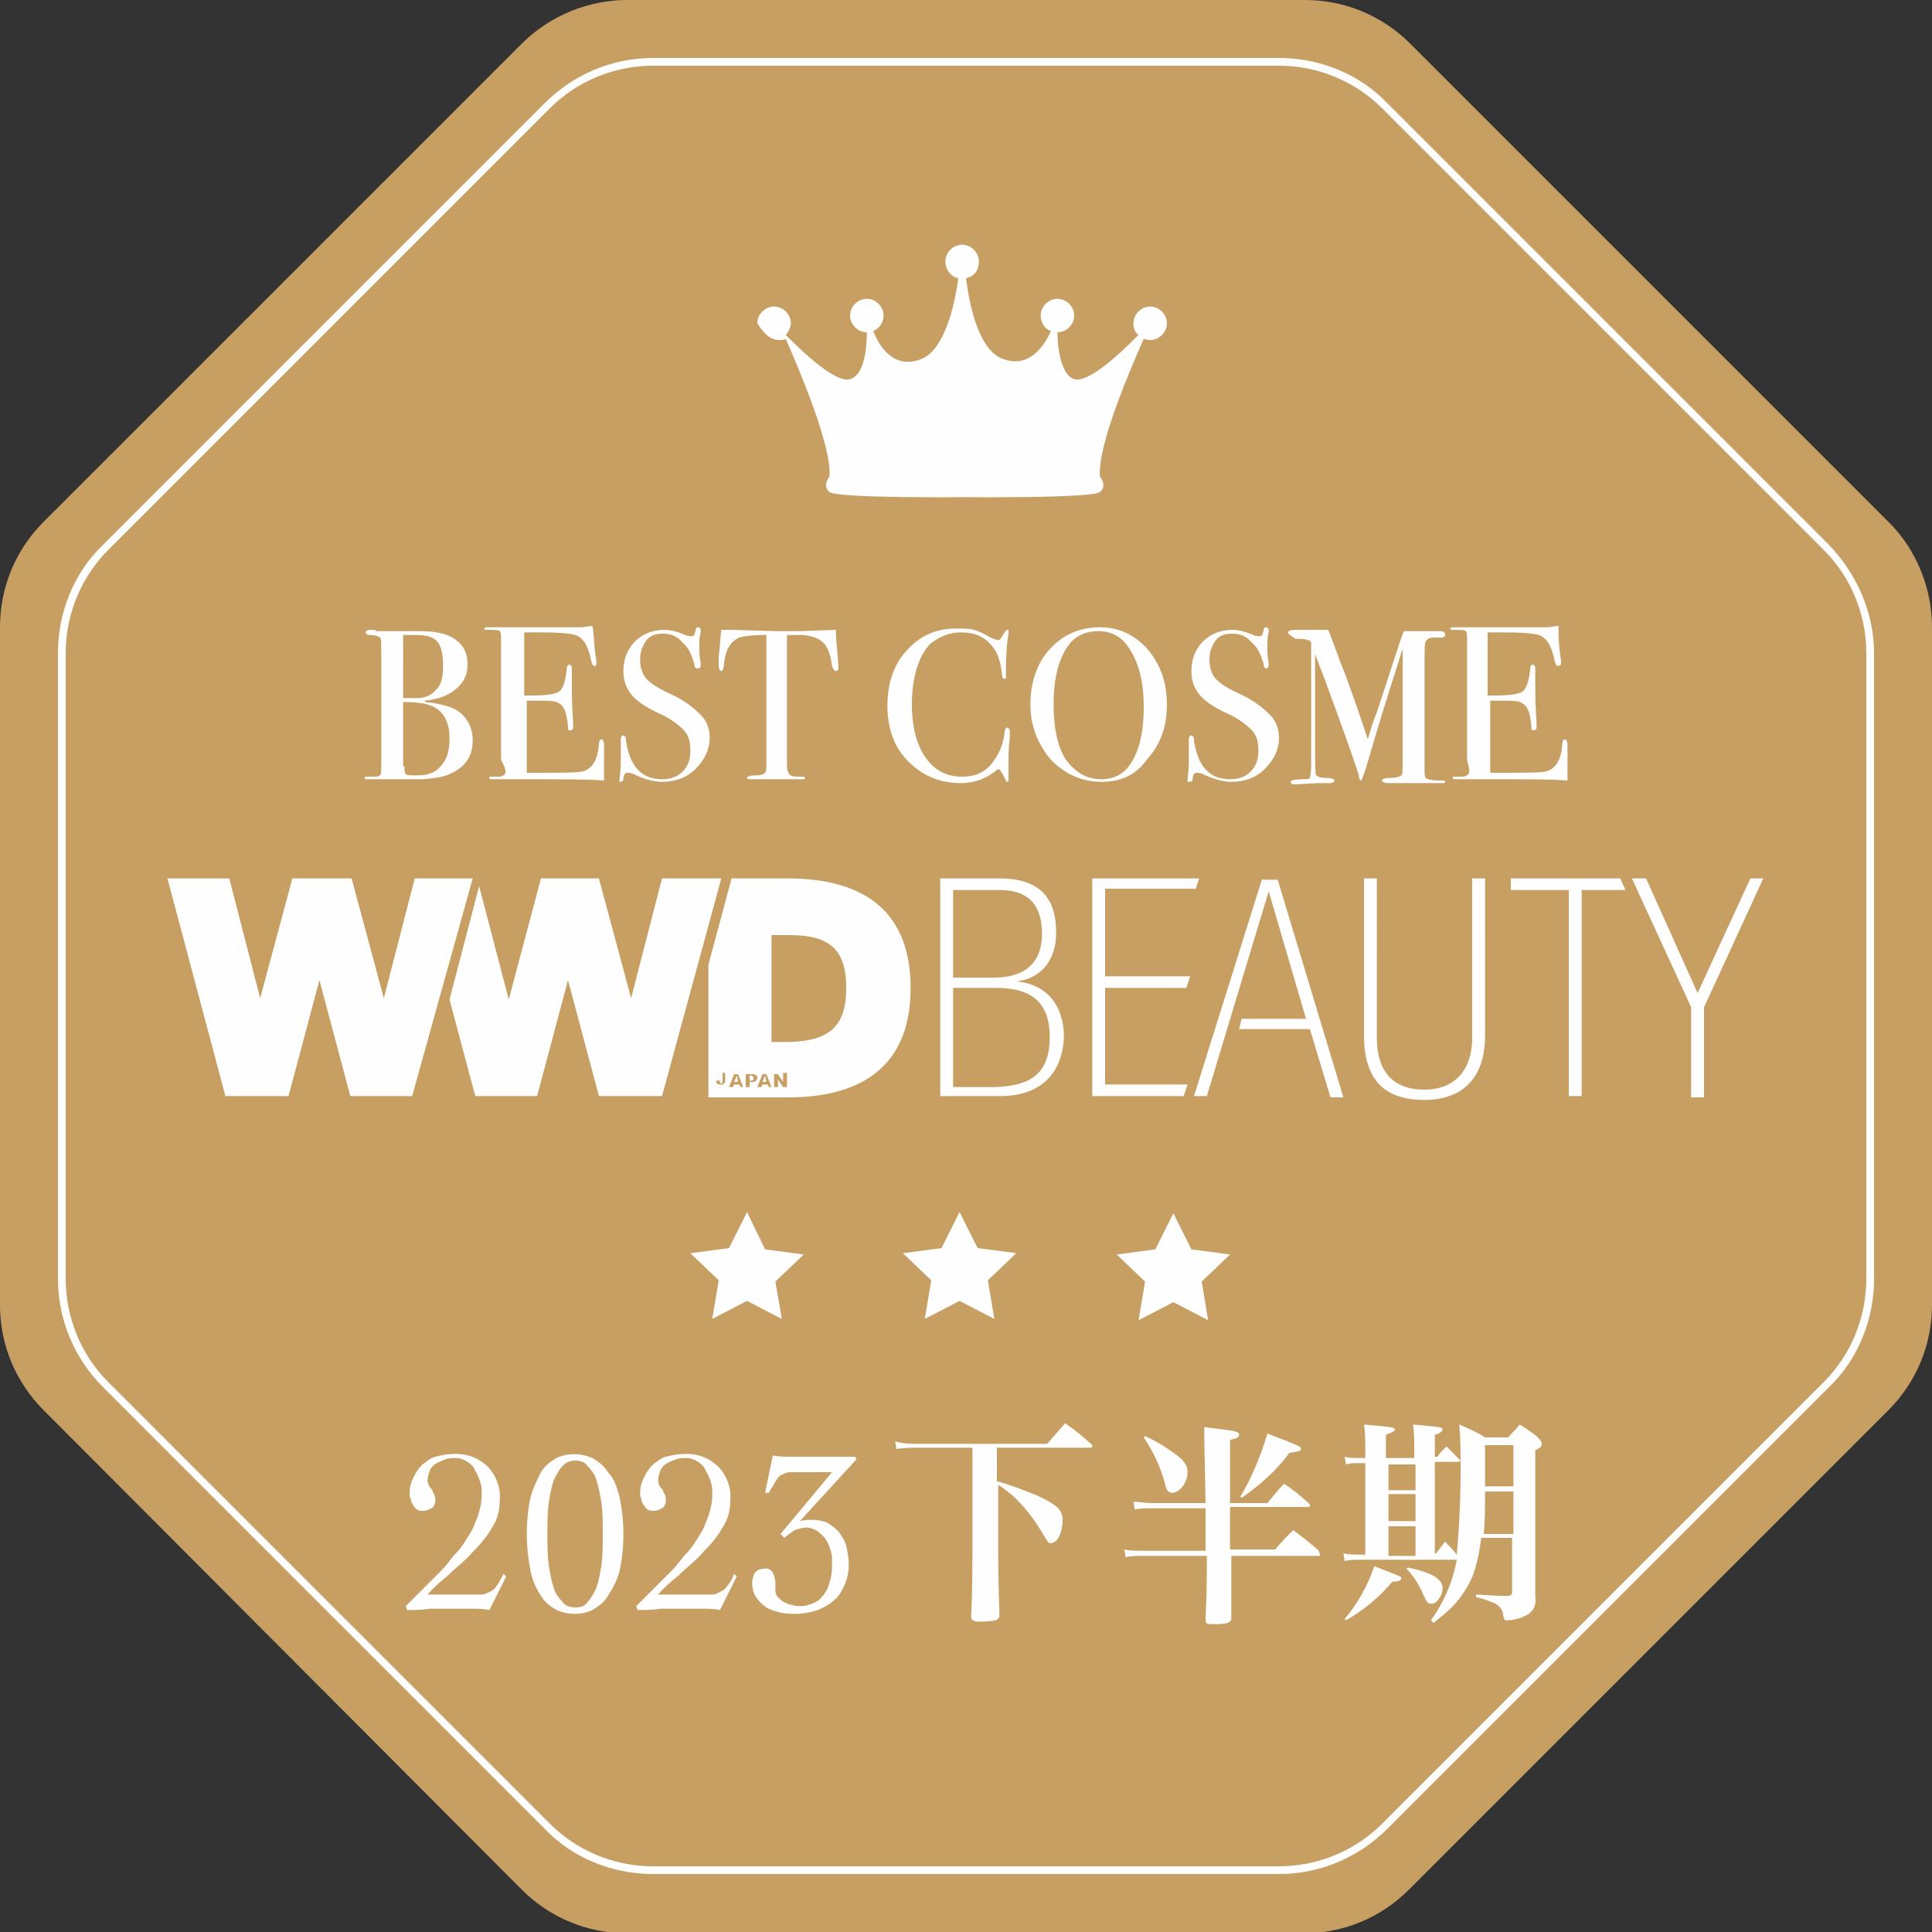
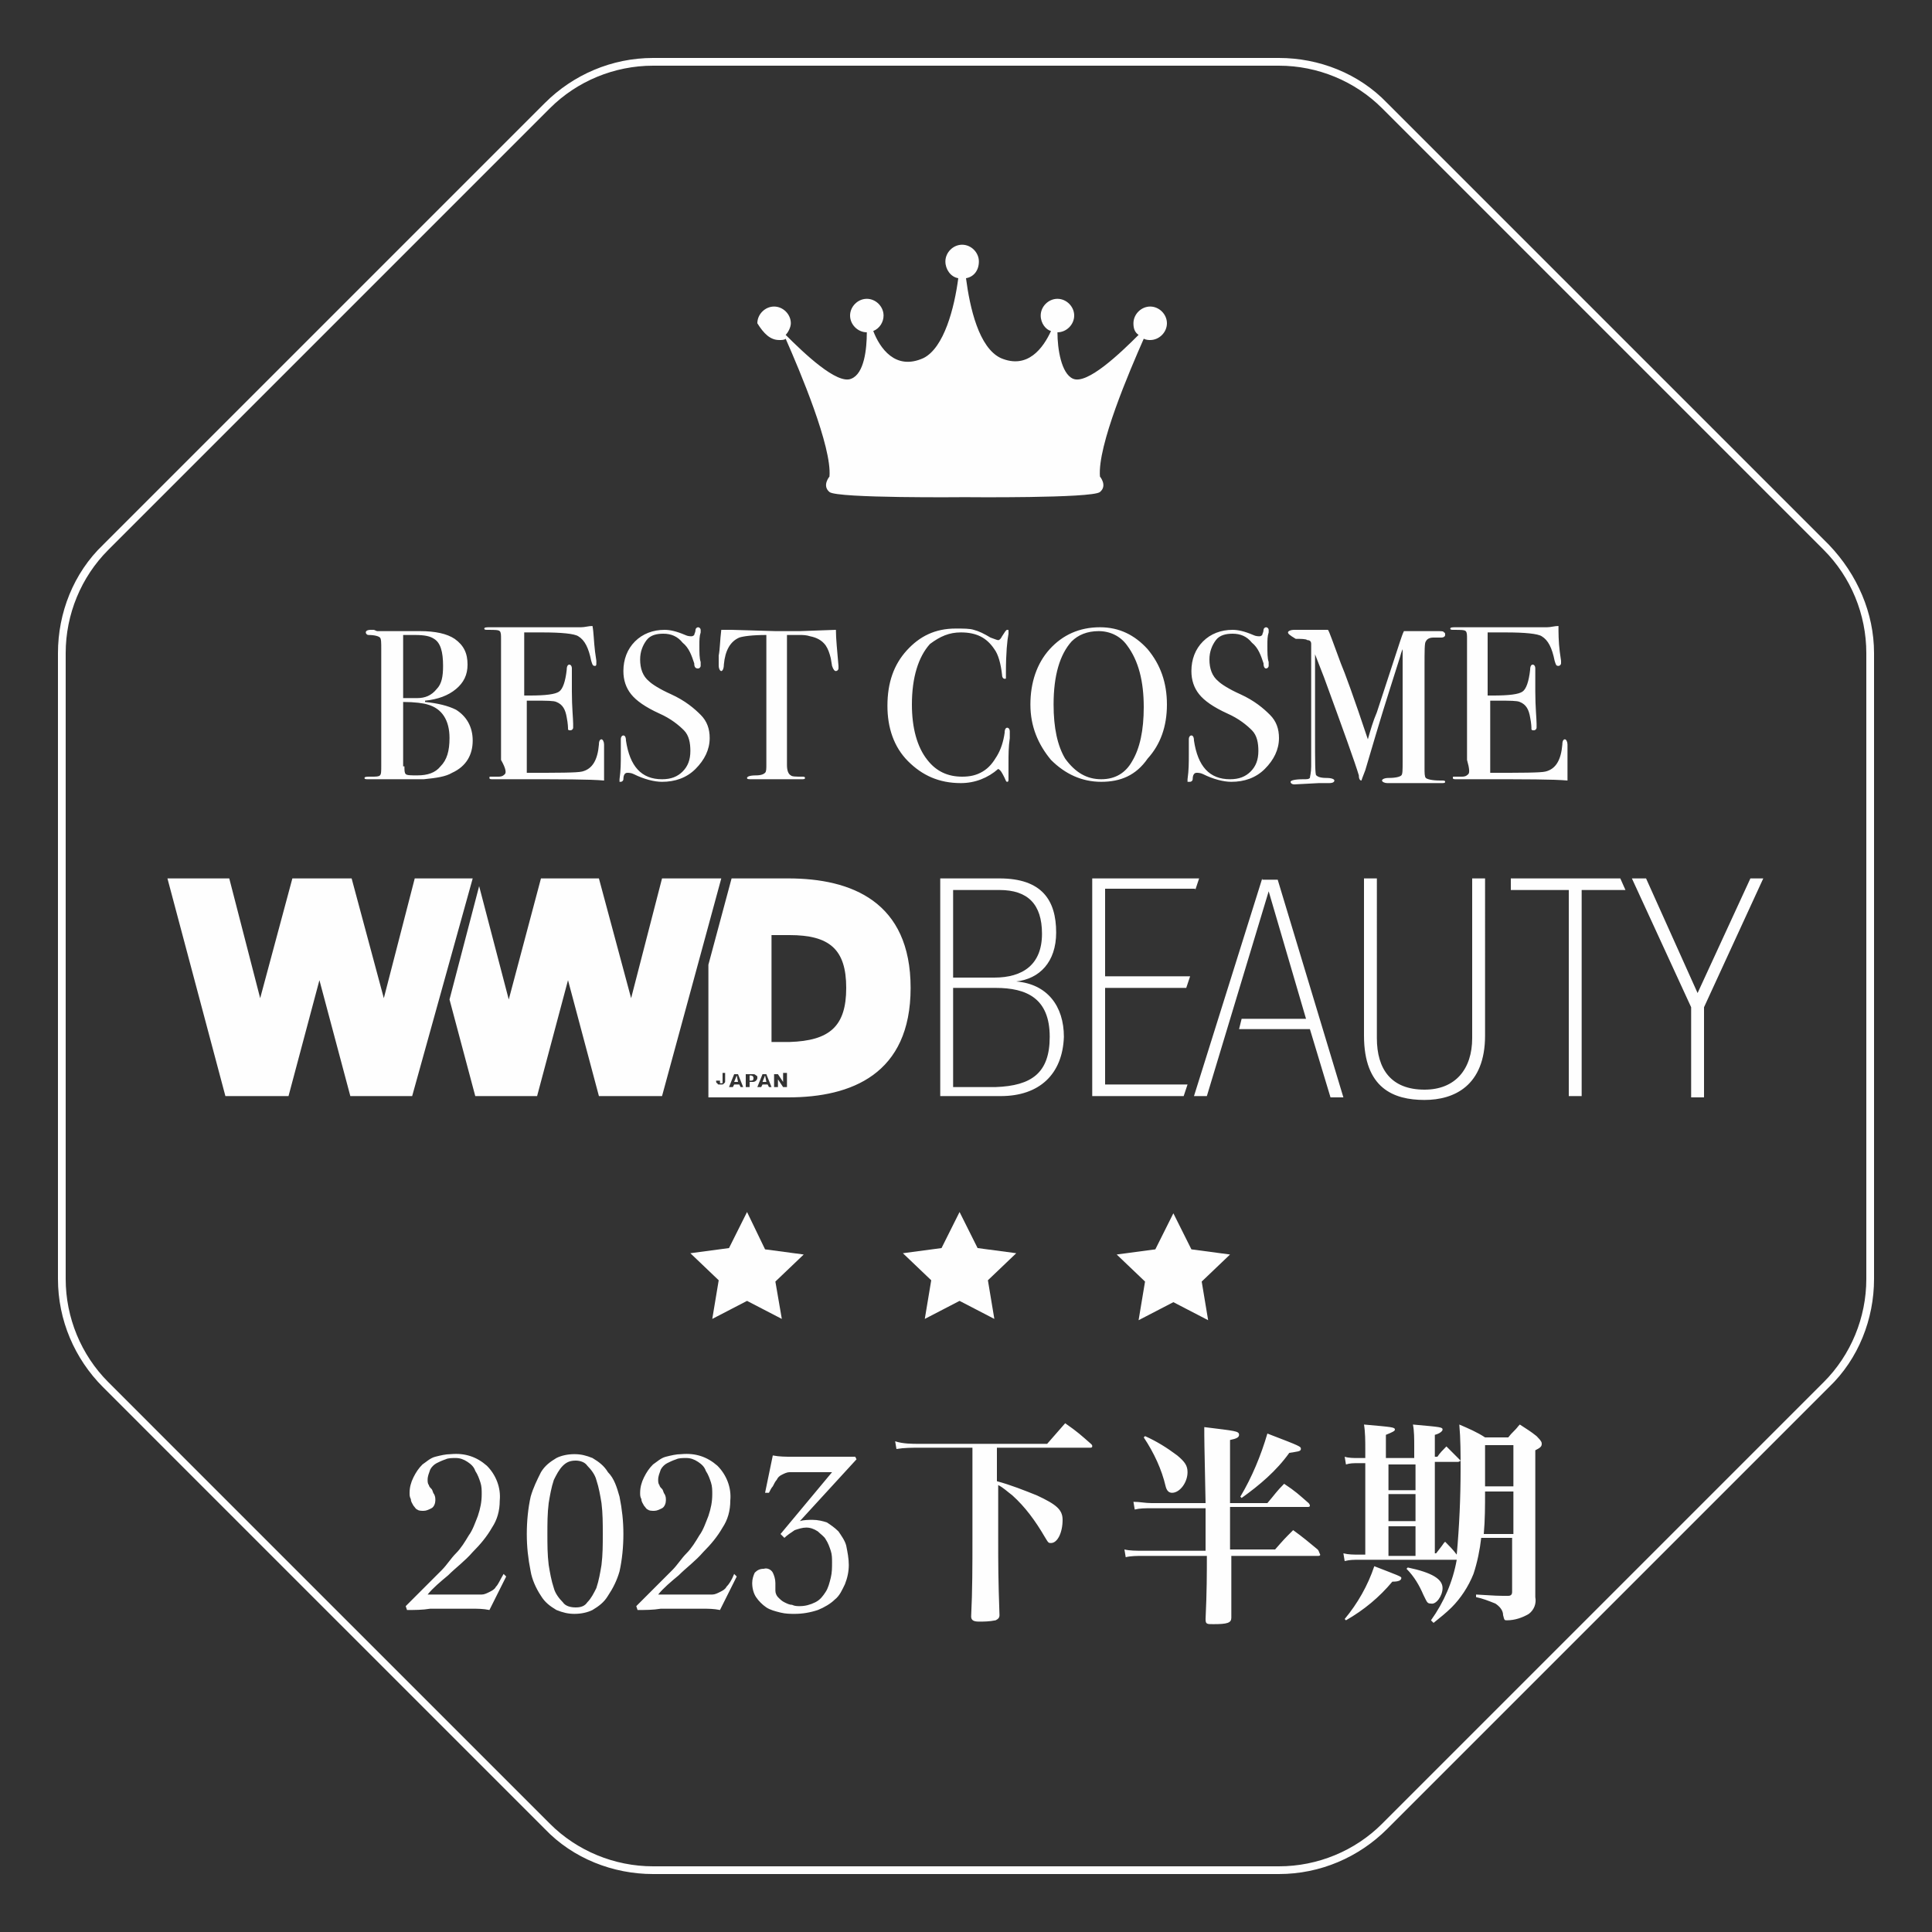
<svg xmlns="http://www.w3.org/2000/svg" version="1.1" x="0px" y="0px" viewBox="0 0 150 150" style="enable-background:new 0 0 150 150;" xml:space="preserve">
  <rect x="0" y="0" width="150" height="150" fill="#333333" stroke="none" />
  <style type="text/css">
	.st0{fill:#C89F62;}
	.st1{fill:#FEFEFE;}
</style>
-   <path class="st0" d="M150,48.7v52.6c0,3.1-1.2,6-3.4,8.2l-37.2,37.2c-2.2,2.2-5.1,3.4-8.2,3.4H48.7c-3.1,0-6-1.2-8.2-3.4L3.4,109.5  c-2.2-2.2-3.4-5.1-3.4-8.2V48.7c0-3.1,1.2-6,3.4-8.2L40.5,3.4C42.7,1.2,45.7,0,48.7,0h52.6c3.1,0,6,1.2,8.2,3.4l37.2,37.2  C148.8,42.7,150,45.7,150,48.7z" />
  <path class="st1" d="M100,49.1c0-0.1,0.2-0.2,0.5-0.2h1.2c0.7,0,1.1,0,1.4,0c0.1,0.1,0.4,1,1,2.6c0.3,0.7,1,2.6,2.1,5.9  c0.2-0.7,0.4-1.4,0.7-2.1l1.8-5.5c0.1-0.3,0.2-0.6,0.3-0.8l2.5,0c0.4,0,0.6,0,0.6,0.1c0.1,0,0.1,0.1,0.1,0.2c0,0.1-0.1,0.2-0.3,0.2  c-0.3,0-0.5,0-0.6,0c-0.3,0-0.5,0.1-0.6,0.3c-0.1,0.1-0.1,0.7-0.1,2v7.8c0,0.4,0,0.7,0.1,0.8c0.1,0.1,0.5,0.2,1.1,0.2h0.1  c0.2,0,0.3,0,0.3,0.1c0,0.1-0.1,0.1-0.3,0.1h-4.2c-0.2,0-0.4-0.1-0.4-0.2c0-0.1,0.2-0.2,0.5-0.2c0.6,0,0.9-0.1,1-0.2  c0.1-0.1,0.1-0.4,0.1-1.1v-8.7c0,0-0.1,0.2-0.2,0.6c-0.4,1.3-1.1,3.4-1.9,6.1l-0.8,2.7c-0.2,0.5-0.3,0.8-0.3,0.8  c-0.1,0-0.2-0.1-0.2-0.4c-0.3-1-1.2-3.5-2.7-7.6l-0.7-1.8v6.3c0,2,0,3.1,0.1,3.1c0.1,0.1,0.3,0.2,0.8,0.2c0.4,0,0.6,0.1,0.6,0.2  c0,0.1-0.1,0.2-0.4,0.2c-0.1,0-0.3,0-0.4,0c-0.2,0-0.3,0-0.4,0l-1.9,0.1c-0.2,0-0.3-0.1-0.3-0.2c0-0.1,0.3-0.2,1-0.2  c0.3,0,0.4,0,0.5-0.1c0-0.1,0.1-0.4,0.1-0.9v-8c0-0.9,0-1.4,0-1.5c0-0.2-0.1-0.3-0.3-0.3c-0.1-0.1-0.5-0.1-0.9-0.1  C100.1,49.3,100,49.2,100,49.1z M74.6,49.1c1.2,0,2,0.4,2.6,1.3c0.3,0.4,0.5,1.1,0.6,2c0,0.2,0.1,0.3,0.2,0.3c0.1,0,0.1,0,0.1-0.1  c0,0,0-0.2,0-0.4c0-1.5,0.1-2.5,0.2-3c0-0.1,0-0.2,0-0.2c0-0.1,0-0.1-0.1-0.1c-0.1,0-0.2,0.2-0.4,0.5c-0.1,0.2-0.2,0.3-0.3,0.3  c-0.1,0-0.3-0.1-0.6-0.2c-0.5-0.3-0.9-0.5-1.3-0.6c-0.3-0.1-0.8-0.1-1.4-0.1c-1.6,0-2.8,0.6-3.8,1.7c-1,1.1-1.5,2.5-1.5,4.3  c0,1.7,0.5,3.2,1.6,4.3c1.1,1.1,2.4,1.7,4.1,1.7c1.1,0,2.1-0.4,2.9-1.1c0.2,0.1,0.3,0.3,0.5,0.7c0.1,0.2,0.1,0.3,0.2,0.3  c0.1,0,0.1-0.1,0.1-0.2v-0.2c0-0.3,0-0.5,0-0.7c0-0.2,0-0.3,0-0.4c0-0.6,0-1.2,0.1-1.9c0-0.3,0-0.5,0-0.5c0-0.2-0.1-0.3-0.2-0.3  c-0.1,0-0.2,0.1-0.2,0.4c-0.1,0.7-0.3,1.3-0.6,1.8c-0.3,0.5-0.6,0.9-1.1,1.2c-0.5,0.3-1,0.4-1.6,0.4c-1.1,0-2-0.4-2.7-1.3  c-0.8-1-1.2-2.5-1.2-4.3c0-2.1,0.5-3.7,1.4-4.7C73,49.4,73.7,49.1,74.6,49.1z M28.4,49.1c0-0.1,0.1-0.2,0.4-0.2H29  c0.1,0,0.2,0.1,0.3,0.1h3.3c1.2,0,2.1,0.2,2.7,0.6c0.7,0.5,1,1.1,1,2c0,0.8-0.3,1.4-0.9,1.9c-0.6,0.5-1.4,0.8-2.4,0.9v0.1  c1,0.1,1.8,0.3,2.4,0.6c0.8,0.5,1.3,1.3,1.3,2.4c0,1.1-0.5,2-1.6,2.5c-0.5,0.3-1.2,0.4-2.2,0.5c-0.3,0-1,0-2.3,0h-2  c-0.2,0-0.3,0-0.3-0.1c0-0.1,0.2-0.1,0.5-0.1c0.4,0,0.6,0,0.7-0.1c0.1-0.1,0.1-0.3,0.1-0.8v-9c0-0.5,0-0.8-0.1-0.9  c-0.1-0.1-0.4-0.2-0.9-0.2C28.5,49.3,28.4,49.2,28.4,49.1z M31.4,54.2h0.1l0.9,0c0.6,0,1.1-0.2,1.5-0.7c0.4-0.4,0.5-1,0.5-1.8  c0-1.1-0.2-1.8-0.7-2.1c-0.3-0.2-0.7-0.3-1.5-0.3c-0.2,0-0.5,0-0.9,0V54.2z M31.4,59.5c0,0.3,0,0.5,0.1,0.6c0.1,0.1,0.4,0.1,0.9,0.1  c0.8,0,1.4-0.2,1.8-0.7c0.5-0.5,0.7-1.2,0.7-2.2c0-1.4-0.6-2.3-1.7-2.6c-0.3-0.1-1-0.2-1.9-0.2V59.5z M114,60.1  c-0.1,0.1-0.2,0.2-0.5,0.2c-0.4,0-0.6,0-0.6,0c-0.1,0-0.1,0-0.1,0.1c0,0.1,0.1,0.1,0.3,0.1h2.1c3.2,0,5.4,0,6.5,0.1v-0.6  c0-0.5,0-0.9,0-1.4c0-0.5,0-0.8,0-0.8c0-0.2-0.1-0.4-0.2-0.4c-0.1,0-0.2,0.1-0.2,0.4c-0.1,1.2-0.5,1.9-1.3,2.1  c-0.4,0.1-1.9,0.1-4.3,0.1v-5.6h0.7c0.8,0,1.4,0,1.6,0.1c0.5,0.2,0.7,0.6,0.8,1.2c0.1,0.5,0.1,0.8,0.1,0.9c0,0.1,0.1,0.1,0.2,0.1  c0.1,0,0.2-0.1,0.2-0.2c0-0.1,0-0.2,0-0.3c0-0.4-0.1-1.3-0.1-2.5c0-0.2,0-0.5,0-0.9c0-0.4,0-0.7,0-0.9c0-0.2-0.1-0.3-0.2-0.3  c-0.1,0-0.2,0.1-0.2,0.4c-0.1,0.9-0.3,1.5-0.6,1.7c-0.3,0.2-1,0.3-2.3,0.3h-0.4v-4.9h1.4c1.5,0,2.5,0.1,2.8,0.3  c0.5,0.3,0.8,0.9,1,1.9c0.1,0.3,0.1,0.4,0.3,0.4c0.1,0,0.2-0.1,0.2-0.2c0-0.1,0-0.2,0-0.2l-0.1-0.7c-0.1-0.8-0.1-1.5-0.1-2  c-0.3,0-0.6,0.1-0.9,0.1h-7.1c-0.2,0-0.4,0-0.4,0.1c0,0.1,0.1,0.1,0.3,0.1c0.5,0,0.8,0,0.9,0.1c0.1,0.1,0.1,0.3,0.1,0.6v9.4  C114.1,59.7,114.1,60,114,60.1z M39.2,60.1c-0.1,0.1-0.2,0.2-0.5,0.2c-0.4,0-0.6,0-0.6,0c-0.1,0-0.1,0-0.1,0.1  c0,0.1,0.1,0.1,0.3,0.1h2.1c3.2,0,5.4,0,6.5,0.1v-0.6c0-0.5,0-0.9,0-1.4c0-0.5,0-0.8,0-0.8c0-0.2-0.1-0.4-0.2-0.4  c-0.1,0-0.2,0.1-0.2,0.4c-0.1,1.2-0.5,1.9-1.3,2.1c-0.4,0.1-1.9,0.1-4.3,0.1v-5.6h0.7c0.8,0,1.4,0,1.6,0.1c0.5,0.2,0.7,0.6,0.8,1.2  c0.1,0.5,0.1,0.8,0.1,0.9c0,0.1,0.1,0.1,0.2,0.1c0.1,0,0.2-0.1,0.2-0.2c0-0.1,0-0.2,0-0.3c0-0.4-0.1-1.3-0.1-2.5c0-0.2,0-0.5,0-0.9  c0-0.4,0-0.7,0-0.9c0-0.2-0.1-0.3-0.2-0.3c-0.1,0-0.2,0.1-0.2,0.4c-0.1,0.9-0.3,1.5-0.6,1.7c-0.3,0.2-1,0.3-2.3,0.3h-0.4v-4.9h1.4  c1.5,0,2.5,0.1,2.8,0.3c0.5,0.3,0.8,0.9,1,1.9c0.1,0.3,0.1,0.4,0.3,0.4c0.1,0,0.1-0.1,0.1-0.2c0-0.1,0-0.2,0-0.2l-0.1-0.7  c-0.1-0.8-0.1-1.5-0.2-2c-0.3,0-0.6,0.1-0.9,0.1h-7.1c-0.2,0-0.4,0-0.4,0.1c0,0.1,0.1,0.1,0.3,0.1c0.5,0,0.8,0,0.9,0.1  c0.1,0.1,0.1,0.3,0.1,0.6v9.4C39.3,59.7,39.3,60,39.2,60.1z M92.4,60.7c0.1,0,0.2-0.1,0.2-0.2c0-0.3,0.1-0.5,0.3-0.5  c0.1,0,0.3,0,0.5,0.1c0.8,0.4,1.6,0.6,2.2,0.6c1,0,1.9-0.3,2.6-1c0.7-0.7,1.1-1.5,1.1-2.4c0-0.7-0.2-1.3-0.7-1.8  c-0.5-0.5-1.2-1.1-2.3-1.6c-0.9-0.4-1.5-0.8-1.7-1c-0.5-0.4-0.7-1-0.7-1.7c0-0.6,0.2-1.1,0.5-1.5c0.3-0.4,0.8-0.5,1.3-0.5  c0.6,0,1.1,0.2,1.5,0.7c0.5,0.4,0.7,1,0.9,1.6c0,0.3,0.1,0.4,0.2,0.4c0.1,0,0.2-0.1,0.2-0.2l0-0.3c-0.1-0.3-0.1-0.7-0.1-1.3  c0-0.4,0-0.7,0.1-1c0,0,0-0.1,0-0.2c0-0.1-0.1-0.2-0.2-0.2c-0.1,0-0.2,0.1-0.2,0.2c0,0.2-0.1,0.3-0.1,0.4c0,0-0.1,0.1-0.2,0.1  c-0.1,0-0.3,0-0.5-0.1c-0.7-0.3-1.2-0.4-1.6-0.4c-0.9,0-1.7,0.3-2.3,0.9c-0.6,0.6-0.9,1.4-0.9,2.3c0,0.7,0.2,1.3,0.6,1.8  c0.4,0.5,1.1,1,2.2,1.5c0.9,0.4,1.5,0.9,1.9,1.3c0.4,0.4,0.5,1,0.5,1.6c0,0.7-0.2,1.2-0.6,1.6c-0.4,0.4-0.9,0.6-1.6,0.6  c-1.6,0-2.5-1-2.8-3c0-0.3-0.1-0.4-0.2-0.4c-0.1,0-0.2,0.1-0.2,0.3c0,0.1,0,0.2,0,0.3c0,0.5,0,0.8,0,0.9c0,0.6,0,1.2-0.1,1.9  c0,0,0,0.1,0,0.2C92.2,60.7,92.3,60.7,92.4,60.7z M36.9,85.1h4.8l2.4-9l2.4,9h4.9L56,68.2h-4.6l-2.4,9.3l-2.5-9.3H42l-2.5,9.4  l-2.3-8.8l-2.3,8.8L36.9,85.1z M105.9,68.2v12.2c0,4.1,2.3,5,4.7,5c2.3,0,4.7-1.1,4.7-5V68.2h-1v12.4c0,2.4-1.3,4-3.7,4  c-2.6,0-3.7-1.6-3.7-4V68.2H105.9z M48.2,60.7c0.1,0,0.2-0.1,0.2-0.2c0-0.3,0.1-0.5,0.3-0.5c0.1,0,0.3,0,0.5,0.1  c0.8,0.4,1.6,0.6,2.2,0.6c1,0,1.9-0.3,2.6-1c0.7-0.7,1.1-1.5,1.1-2.4c0-0.7-0.2-1.3-0.7-1.8c-0.5-0.5-1.2-1.1-2.3-1.6  c-0.9-0.4-1.5-0.8-1.7-1c-0.5-0.4-0.7-1-0.7-1.7c0-0.6,0.2-1.1,0.5-1.5c0.3-0.4,0.8-0.5,1.3-0.5c0.6,0,1.1,0.2,1.5,0.7  c0.5,0.4,0.7,1,0.9,1.6c0,0.3,0.1,0.4,0.3,0.4c0.1,0,0.2-0.1,0.2-0.2l0-0.3c-0.1-0.3-0.1-0.7-0.1-1.3c0-0.4,0-0.7,0.1-1  c0,0,0-0.1,0-0.2c0-0.1-0.1-0.2-0.2-0.2c-0.1,0-0.2,0.1-0.2,0.2c0,0.2-0.1,0.3-0.1,0.4c0,0-0.1,0.1-0.2,0.1c-0.1,0-0.3,0-0.5-0.1  c-0.7-0.3-1.2-0.4-1.6-0.4c-0.9,0-1.7,0.3-2.3,0.9c-0.6,0.6-0.9,1.4-0.9,2.3c0,0.7,0.2,1.3,0.6,1.8c0.4,0.5,1.1,1,2.2,1.5  c0.9,0.4,1.5,0.9,1.9,1.3c0.4,0.4,0.5,1,0.5,1.6c0,0.7-0.2,1.2-0.6,1.6c-0.4,0.4-0.9,0.6-1.6,0.6c-1.6,0-2.5-1-2.8-3  c0-0.3-0.1-0.4-0.2-0.4c-0.1,0-0.2,0.1-0.2,0.3c0,0.1,0,0.2,0,0.3c0,0.5,0,0.8,0,0.9c0,0.6,0,1.2-0.1,1.9c0,0,0,0.1,0,0.2  C48,60.7,48.1,60.7,48.2,60.7z M36.7,68.2h-4.5l-2.4,9.3l-2.5-9.3h-4.6l-2.5,9.3l-2.4-9.3h-4.8l4.5,16.9h4.9l2.4-9l2.4,9h4.8  L36.7,68.2z M92.8,69.1l0.3-0.9h-8.3v16.9h7.1l0.3-0.9h-6.4v-7.5h6.3l0.3-0.9h-6.6v-6.8H92.8z M75.9,96.9l-1.4-2.8l-1.4,2.8l-3,0.4  l2.2,2.1l-0.5,3l2.7-1.4l2.7,1.4l-0.5-3l2.2-2.1L75.9,96.9z M77.7,85.1H73V68.2h4.6c3.3,0,4.4,1.7,4.4,4.2c0,2.3-1.3,3.6-3.1,3.8v0  c2.4,0.2,3.7,1.9,3.7,4.3C82.5,83.4,80.7,85.1,77.7,85.1z M74,75.9h3.2c2.2,0,3.7-1,3.7-3.4c0-2.3-1.1-3.4-3.3-3.4H74V75.9z   M81.5,80.5c0-3-1.8-3.8-4.2-3.8H74v7.7h3.3C80.1,84.3,81.5,83.3,81.5,80.5z M56,52.1c0.1,0,0.2-0.2,0.2-0.5  c0.1-1.1,0.5-1.8,1.2-2.1c0.3-0.1,1-0.2,2.1-0.2v10c0,0.4,0,0.6-0.1,0.7c-0.1,0.1-0.3,0.2-0.7,0.2c-0.5,0-0.7,0.1-0.7,0.2  c0,0.1,0.1,0.1,0.4,0.1c0.5,0,0.9,0,1.2,0c0.3,0,0.7,0,1,0c0.3,0,0.8,0,1.4,0c0.1,0,0.1,0,0.2,0c0.2,0,0.3,0,0.3-0.1  c0-0.1-0.1-0.1-0.2-0.1c-0.5,0-0.8,0-0.9-0.1c-0.2-0.1-0.3-0.4-0.3-0.8V49.3c0.1,0,0.4,0,1,0c0.2,0,0.5,0,0.8,0.1  c0.5,0.1,0.9,0.3,1.2,0.7c0.2,0.3,0.3,0.6,0.4,1l0.1,0.6c0.1,0.3,0.2,0.4,0.3,0.4c0.1,0,0.2-0.1,0.2-0.2c0,0,0,0,0-0.1l0,0  c0,0,0-0.1,0-0.1c-0.1-1.2-0.2-2.1-0.2-2.8L62.1,49c-0.8,0-1.5,0-1.9,0l-3.4-0.1H56c-0.1,0.8-0.1,1.5-0.2,2l0,0.4c0,0.1,0,0.2,0,0.4  C55.8,51.9,55.9,52.1,56,52.1z M60.5,26.4c0.2,0,0.4,0,0.5-0.1c1.1,2.5,3.6,8.4,3.4,10.7c0,0-0.6,0.7,0,1.2  c0.6,0.5,10.5,0.4,10.5,0.4s9.9,0.1,10.5-0.4c0.6-0.5,0-1.2,0-1.2c-0.2-2.4,2.3-8.2,3.4-10.7c0.2,0.1,0.4,0.1,0.5,0.1  c0.7,0,1.3-0.6,1.3-1.3c0-0.7-0.6-1.3-1.3-1.3c-0.7,0-1.3,0.6-1.3,1.3c0,0.4,0.1,0.7,0.4,0.9c-1.4,1.4-4,3.9-5.1,3.4  c-0.9-0.4-1.2-2.3-1.2-3.6c0,0,0,0,0,0c0,0,0,0,0,0c0.7,0,1.3-0.6,1.3-1.3c0-0.7-0.6-1.3-1.3-1.3c-0.7,0-1.3,0.6-1.3,1.3  c0,0.6,0.4,1.1,0.8,1.2c-0.6,1.3-1.8,3-3.9,2.1c-1.7-0.8-2.4-3.9-2.7-6.2c0.6-0.1,1-0.6,1-1.3c0-0.7-0.6-1.3-1.3-1.3  c-0.7,0-1.3,0.6-1.3,1.3c0,0.6,0.4,1.2,1,1.3c-0.3,2.3-1.1,5.4-2.7,6.2c-2.2,1-3.4-0.8-3.9-2.1c0.5-0.2,0.8-0.7,0.8-1.2  c0-0.7-0.6-1.3-1.3-1.3c-0.7,0-1.3,0.6-1.3,1.3c0,0.7,0.6,1.3,1.3,1.3c0,0,0,0,0,0l0,0l0,0c0,1.3-0.2,3.2-1.2,3.6  c-1.1,0.5-3.7-2-5.1-3.4c0.2-0.2,0.4-0.6,0.4-0.9c0-0.7-0.6-1.3-1.3-1.3s-1.3,0.6-1.3,1.3C59.3,25.9,59.8,26.4,60.5,26.4z   M85.5,60.7c-1.5,0-2.8-0.6-3.9-1.7c-1-1.2-1.6-2.6-1.6-4.3c0-1.7,0.5-3.2,1.5-4.3c1-1.1,2.3-1.7,3.9-1.7c1.5,0,2.7,0.6,3.7,1.7  c1,1.2,1.5,2.6,1.5,4.3c0,1.7-0.5,3.1-1.5,4.2C88.2,60.2,87,60.7,85.5,60.7z M85.5,60.5c1.1,0,1.9-0.5,2.4-1.4  c0.6-1,0.9-2.4,0.9-4.2c0-2-0.4-3.6-1.3-4.8c-0.5-0.7-1.3-1.1-2.2-1.1c-0.9,0-1.6,0.3-2.1,0.8c-0.9,1-1.4,2.6-1.4,4.9  c0,1.8,0.3,3.2,0.9,4.2C83.5,60,84.4,60.5,85.5,60.5z M57,84h0.3l-0.1-0.5L57,84z M98,68.2l-5.3,16.9h1l4.8-15.9h0l2.9,9.9h-5  l-0.2,0.8h5.5l1.6,5.3h1l-5.1-16.9H98z M117.3,68.2v0.9h4.5v16h1v-16h3.4l-0.4-0.9H117.3z M70.7,76.7c0,6.7-4.6,8.5-9.5,8.5h-6.2  V74.9l1.8-6.7h4.4C66.1,68.2,70.7,70,70.7,76.7z M56.4,83.3h-0.3V84c0,0.1,0,0.1,0,0.1c0,0,0,0-0.1,0c0,0,0,0-0.1,0c0,0,0,0,0-0.1  c0,0,0,0,0-0.1h-0.3c0,0.1,0,0.2,0.1,0.2c0,0.1,0.1,0.1,0.1,0.1c0.1,0,0.1,0,0.2,0c0.1,0,0.2,0,0.2-0.1c0.1,0,0.1-0.1,0.1-0.2  c0-0.1,0-0.2,0-0.3V83.3z M57.7,84.4l-0.4-1h-0.3l-0.4,1h0.3l0.1-0.2h0.4l0.1,0.2H57.7z M58.8,83.7c0-0.1,0-0.2-0.1-0.2  c-0.1-0.1-0.1-0.1-0.3-0.1h-0.5v1h0.3V84h0.2c0.1,0,0.2,0,0.3-0.1C58.7,83.9,58.8,83.8,58.8,83.7z M59.9,84.4l-0.4-1h-0.3l-0.4,1  h0.3l0.1-0.2h0.4l0.1,0.2H59.9z M61.1,83.3h-0.3V84l-0.4-0.6h-0.3v1h0.3v-0.6l0.4,0.6h0.3V83.3z M65.7,76.7c0-3-1.3-4.1-4.4-4.1  h-1.4v8.3h1.4C64.4,80.8,65.7,79.7,65.7,76.7z M131.8,77.1l-4-8.9h-1.1l4.6,10v7h1v-7l4.6-10h-1L131.8,77.1z M59.2,84h0.3l-0.1-0.5  L59.2,84z M145.5,50.7v48.6c0,3.1-1.2,6.2-3.5,8.4L107.7,142c-2.2,2.2-5.2,3.5-8.4,3.5H50.7c-3.1,0-6.2-1.2-8.4-3.5L8,107.7  c-2.2-2.2-3.5-5.2-3.5-8.4V50.7c0-3.1,1.2-6.2,3.5-8.4L42.3,8c2.2-2.2,5.2-3.5,8.4-3.5h48.6c3.1,0,6.2,1.2,8.4,3.5L142,42.3  C144.2,44.6,145.5,47.6,145.5,50.7z M144.9,50.7c0-3-1.2-5.9-3.3-8L107.3,8.4c-2.1-2.1-5-3.3-8-3.3H50.7c-3,0-5.9,1.2-8,3.3  L8.4,42.7c-2.1,2.1-3.3,5-3.3,8v48.6c0,3,1.2,5.9,3.3,8l34.3,34.3c2.1,2.1,5,3.3,8,3.3h48.6c3,0,5.9-1.2,8-3.3l34.3-34.3  c2.1-2.1,3.3-5,3.3-8V50.7z M88.4,102.5l2.7-1.4l2.7,1.4l-0.5-3l2.2-2.1l-3-0.4l-1.4-2.8l-1.4,2.8l-3,0.4l2.2,2.1L88.4,102.5z   M58.3,83.5h-0.1v0.4h0.1c0.1,0,0.2,0,0.2-0.2C58.5,83.5,58.3,83.5,58.3,83.5z M60.2,99.5l2.2-2.1l-3-0.4L58,94.1l-1.4,2.8l-3,0.4  l2.2,2.1l-0.5,3l2.7-1.4l2.7,1.4L60.2,99.5z M112,123.3c0-0.7-0.8-1.2-2.7-1.6l-0.1,0.1c0.6,0.6,1,1.3,1.3,2  c0.3,0.6,0.3,0.7,0.6,0.7C111.5,124.6,112,123.9,112,123.3z M119.7,112.1c0,0.2-0.1,0.3-0.5,0.5v7.5c0,1.1,0,1.1,0,2.1  c0,0.7,0,0.8,0,1.6v0.2c0.1,0.5-0.1,1-0.5,1.3c-0.5,0.3-1.1,0.5-1.7,0.5c-0.2,0-0.2,0-0.3-0.4c0-0.4-0.3-0.7-0.6-0.9  c-0.5-0.2-1-0.4-1.5-0.5l0-0.2c1.6,0.1,1.7,0.1,2.5,0.1h0c0.2,0,0.3-0.1,0.3-0.3v-4.2h-2.4c-0.1,0.9-0.3,1.9-0.6,2.8  c-0.4,1-1,1.9-1.7,2.6c-0.4,0.4-0.9,0.8-1.4,1.2l0,0l-0.2-0.2c1-1.4,1.7-3,2-4.7h-7.6c-0.4,0-0.7,0-1.1,0.1l-0.1-0.6  c0.4,0.1,0.8,0.1,1.2,0.1h0.5v-7.1h-0.6c-0.3,0-0.6,0-0.9,0.1l-0.1-0.6c0.3,0.1,0.7,0.1,1,0.1h0.6v-0.7c0-0.6,0-1.3-0.1-1.9  c2.2,0.2,2.4,0.2,2.4,0.4c0,0.1-0.2,0.2-0.7,0.4v1.8h2.2v-0.9c0-0.6,0-1.2-0.1-1.7c2.2,0.2,2.3,0.2,2.3,0.4c0,0.1-0.2,0.3-0.6,0.4  v1.7h0.2c0.2-0.3,0.4-0.5,0.6-0.7l0.1-0.1l0.1,0.1c0.3,0.3,0.5,0.5,0.9,0.9c0,0,0.1,0.1,0.1,0.1c0,0-0.1,0.1-0.2,0.1h-1.8v7.1h0.1  c0.3-0.4,0.4-0.5,0.6-0.8l0.1-0.1l0,0c0.3,0.3,0.6,0.6,0.9,1c0.2-2.2,0.3-4.4,0.3-6.7c0-1.1,0-2.3-0.1-3.4c0.7,0.3,1.4,0.6,2,1h1.8  c0.3-0.4,0.5-0.5,0.8-0.9l0.1-0.1c0.6,0.4,0.8,0.5,1.3,0.9C119.7,111.9,119.7,112,119.7,112.1z M109.9,118.5h-2.1v2.3h2.1V118.5z   M109.9,116h-2.1v2.1h2.1V116z M109.9,113.7h-2.1v2h2.1V113.7z M117.5,115.8h-2.2c0,1.1,0,2.2-0.1,3.3h2.3V115.8z M117.5,112.2h-2.2  c0,0.6,0,1.7,0,3.2h2.2V112.2z M56.4,123.2c-0.1,0.2-0.3,0.3-0.5,0.4c-0.2,0.1-0.4,0.2-0.6,0.2c-0.3,0-0.6,0-0.9,0h-3.3  c0.4-0.5,1-1,1.6-1.5c0.6-0.6,1.3-1.1,1.9-1.8c0.6-0.6,1.1-1.2,1.5-1.9c0.4-0.6,0.6-1.3,0.6-2.1c0.1-1-0.3-2-1-2.7  c-0.8-0.7-1.7-1-2.8-0.9c-0.4,0-0.8,0.1-1.2,0.2c-0.4,0.1-0.7,0.4-1,0.6c-0.3,0.3-0.5,0.6-0.7,1c-0.2,0.4-0.3,0.8-0.3,1.2  c0,0.2,0,0.3,0.1,0.5c0,0.2,0.1,0.3,0.2,0.5c0.1,0.1,0.2,0.3,0.3,0.3c0.1,0.1,0.3,0.1,0.5,0.1c0.2,0,0.4-0.1,0.6-0.2  c0.2-0.1,0.3-0.4,0.3-0.6c0-0.2,0-0.3-0.1-0.5c-0.1-0.1-0.1-0.3-0.2-0.4c-0.1-0.1-0.2-0.2-0.2-0.3c-0.1-0.1-0.1-0.3-0.1-0.4  c0-0.3,0.1-0.5,0.2-0.8c0.1-0.2,0.3-0.4,0.5-0.5c0.2-0.1,0.4-0.2,0.7-0.3c0.2-0.1,0.5-0.1,0.8-0.1c0.3,0,0.6,0.1,0.9,0.3  c0.3,0.2,0.5,0.4,0.6,0.7c0.2,0.3,0.3,0.6,0.4,0.9c0.1,0.3,0.1,0.6,0.1,0.9c0,0.6-0.1,1.1-0.3,1.7c-0.2,0.5-0.4,1.1-0.7,1.5  c-0.3,0.5-0.6,1-1,1.4c-0.4,0.4-0.7,0.9-1.1,1.3l-2.8,2.8l0.1,0.3c0.6,0,1.2,0,1.8-0.1c0.6,0,1.2,0,1.8,0c0.5,0,0.9,0,1.4,0  c0.5,0,0.9,0,1.4,0.1l1.3-2.6l-0.2-0.2C56.8,122.7,56.6,123,56.4,123.2z M106.7,121.6c-0.5,1.5-1.3,2.9-2.3,4.1l0.1,0.1l0,0  c1.4-0.8,2.6-1.8,3.6-3c0.5,0,0.7-0.1,0.7-0.3C108.8,122.4,108.5,122.3,106.7,121.6z M48.1,116.2c0.2,1,0.3,1.9,0.3,2.9  c0,1-0.1,2-0.3,2.9c-0.2,0.7-0.5,1.3-0.9,1.9c-0.3,0.5-0.7,0.8-1.2,1.1c-0.4,0.2-0.9,0.3-1.4,0.3c-0.5,0-0.9-0.1-1.4-0.3  c-0.5-0.3-0.9-0.6-1.2-1.1c-0.4-0.6-0.7-1.3-0.8-1.9c-0.2-1-0.3-1.9-0.3-2.9c0-1,0.1-2,0.3-2.9c0.2-0.7,0.5-1.3,0.8-1.9  c0.3-0.5,0.7-0.8,1.2-1.1c0.4-0.2,0.9-0.3,1.4-0.3c0.5,0,0.9,0.1,1.4,0.3c0.5,0.3,0.9,0.6,1.2,1.1C47.7,114.8,47.9,115.5,48.1,116.2  z M46.8,119.1c0-0.8,0-1.6-0.1-2.4c-0.1-0.6-0.2-1.2-0.4-1.8c-0.1-0.4-0.4-0.8-0.7-1.1c-0.2-0.3-0.6-0.4-0.9-0.4  c-0.4,0-0.7,0.1-1,0.4c-0.3,0.3-0.5,0.7-0.7,1.1c-0.2,0.6-0.3,1.2-0.4,1.8c-0.1,0.8-0.1,1.6-0.1,2.4c0,0.8,0,1.6,0.1,2.4  c0.1,0.6,0.2,1.2,0.4,1.8c0.1,0.4,0.4,0.8,0.7,1.1c0.2,0.3,0.6,0.4,1,0.4c0.4,0,0.7-0.1,0.9-0.4c0.3-0.3,0.5-0.7,0.7-1.1  c0.2-0.6,0.3-1.2,0.4-1.8C46.8,120.7,46.8,119.9,46.8,119.1z M38.5,123.2c-0.1,0.2-0.3,0.3-0.5,0.4c-0.2,0.1-0.4,0.2-0.6,0.2  c-0.3,0-0.6,0-0.9,0h-3.3c0.4-0.5,1-1,1.6-1.5c0.6-0.6,1.3-1.1,1.9-1.8c0.6-0.6,1.1-1.2,1.5-1.9c0.4-0.6,0.6-1.3,0.6-2.1  c0.1-1-0.3-2-1-2.7c-0.8-0.7-1.7-1-2.8-0.9c-0.4,0-0.8,0.1-1.2,0.2c-0.4,0.1-0.7,0.4-1,0.6c-0.3,0.3-0.5,0.6-0.7,1  c-0.2,0.4-0.3,0.8-0.3,1.2c0,0.2,0,0.3,0.1,0.5c0,0.2,0.1,0.3,0.2,0.5c0.1,0.1,0.2,0.3,0.3,0.3c0.1,0.1,0.3,0.1,0.5,0.1  c0.2,0,0.4-0.1,0.6-0.2c0.2-0.1,0.3-0.4,0.3-0.6c0-0.2,0-0.3-0.1-0.5c-0.1-0.1-0.1-0.3-0.2-0.4c-0.1-0.1-0.2-0.2-0.2-0.3  c-0.1-0.1-0.1-0.3-0.1-0.4c0-0.3,0.1-0.5,0.2-0.8c0.1-0.2,0.3-0.4,0.5-0.5c0.2-0.1,0.4-0.2,0.7-0.3c0.2-0.1,0.5-0.1,0.8-0.1  c0.3,0,0.6,0.1,0.9,0.3c0.3,0.2,0.5,0.4,0.6,0.7c0.2,0.3,0.3,0.6,0.4,0.9c0.1,0.3,0.1,0.6,0.1,0.9c0,0.6-0.1,1.1-0.3,1.7  c-0.2,0.5-0.4,1.1-0.7,1.5c-0.3,0.5-0.6,1-1,1.4c-0.4,0.4-0.7,0.9-1.1,1.3l-2.8,2.8l0.1,0.3c0.6,0,1.2,0,1.8-0.1c0.6,0,1.2,0,1.8,0  c0.5,0,0.9,0,1.4,0c0.5,0,0.9,0,1.4,0.1l1.3-2.6l-0.2-0.2C38.8,122.7,38.7,123,38.5,123.2z M82.7,110.5c-0.6,0.7-0.8,0.9-1.4,1.6  h-9.9c-0.6,0-1.3,0-1.9-0.2l0.1,0.6c0.6-0.1,1.2-0.1,1.8-0.1h4.1v7c0,2.1,0,4.1-0.1,6.1v0c0,0.3,0.2,0.4,0.6,0.4  c0.4,0,0.8,0,1.3-0.1c0.2-0.1,0.3-0.2,0.3-0.4c-0.1-2.9-0.1-3.9-0.1-6v-4.1c0.4,0.2,0.7,0.5,1.1,0.8c1,0.9,1.8,2,2.5,3.2  c0.3,0.5,0.3,0.5,0.5,0.5c0.5,0,0.9-0.8,0.9-1.8c0-0.8-0.5-1.2-2-1.9c-1-0.4-2-0.8-3.1-1.1v-2.6h7.2c0.1,0,0.2,0,0.2-0.1  c0-0.1,0-0.1-0.1-0.2C83.9,111.4,83.7,111.2,82.7,110.5z M66.4,113.1c-0.2,0-0.5,0-0.8,0c-0.3,0-0.6,0-0.9,0c-0.3,0-0.6,0-0.9,0H63  c-0.5,0-1,0-1.5,0c-0.5,0-1,0-1.5-0.1l-0.6,2.9l0.3,0c0.1-0.2,0.2-0.4,0.3-0.5c0.1-0.2,0.2-0.4,0.3-0.5c0.1-0.2,0.2-0.3,0.4-0.4  c0.2-0.1,0.4-0.2,0.6-0.2h3.3l-4,4.8l0.3,0.3c0.2-0.2,0.5-0.4,0.8-0.6c0.3-0.1,0.6-0.2,0.9-0.2c0.3,0,0.6,0.1,0.9,0.3  c0.2,0.2,0.5,0.4,0.6,0.6c0.2,0.3,0.3,0.6,0.4,0.9c0.1,0.3,0.1,0.6,0.1,0.9c0,0.4,0,0.8-0.1,1.2c-0.1,0.4-0.2,0.8-0.4,1.1  c-0.2,0.3-0.4,0.6-0.8,0.8c-0.4,0.2-0.8,0.3-1.2,0.3c-0.2,0-0.4,0-0.6-0.1c-0.2,0-0.4-0.1-0.6-0.2c-0.2-0.1-0.3-0.2-0.5-0.4  c-0.1-0.1-0.2-0.3-0.2-0.5c0-0.1,0-0.2,0-0.3c0-0.1,0-0.2,0-0.3c0-0.3-0.1-0.6-0.2-0.8c-0.1-0.2-0.4-0.4-0.7-0.3  c-0.3,0-0.5,0.1-0.7,0.3c-0.1,0.2-0.2,0.5-0.2,0.8c0,0.4,0.1,0.8,0.3,1.1c0.2,0.3,0.5,0.6,0.8,0.8c0.3,0.2,0.7,0.3,1.1,0.4  c0.4,0.1,0.8,0.1,1.1,0.1c0.6,0,1.2-0.1,1.8-0.3c0.5-0.2,1-0.5,1.3-0.8c0.4-0.3,0.6-0.8,0.8-1.2c0.2-0.5,0.3-1,0.3-1.5  c0-0.5-0.1-1-0.2-1.5c-0.1-0.4-0.4-0.8-0.6-1.1c-0.3-0.3-0.6-0.5-0.9-0.7c-0.3-0.1-0.7-0.2-1.1-0.2c-0.3,0-0.7,0-1,0.1l0,0l4.4-4.8  L66.4,113.1z M88.9,111.5l-0.1,0.1c0.8,1.2,1.4,2.5,1.7,3.8c0.1,0.4,0.3,0.5,0.5,0.5c0.6,0,1.2-0.8,1.2-1.6c0-0.5-0.2-0.8-0.8-1.3  C90.6,112.4,89.8,111.9,88.9,111.5z M100.1,112.8c0.6-0.1,0.9-0.1,0.9-0.3c0-0.2,0-0.2-2.6-1.2c-0.5,1.7-1.2,3.4-2.1,4.9l0.1,0.1  l0,0C97.8,115.3,99.1,114.2,100.1,112.8z M102.3,120.3c-0.6-0.5-1.2-1-1.9-1.5c-0.7,0.7-0.7,0.7-1.4,1.5h-3.5l0-3.3h6  c0.1,0,0.2,0,0.2-0.1c0,0,0-0.1-0.1-0.2c-0.8-0.7-1-0.9-1.9-1.5l0,0c-0.6,0.6-0.7,0.8-1.3,1.5h-2.9v-4.9c0.5-0.1,0.7-0.2,0.7-0.4  c0-0.3-0.3-0.3-2.7-0.6c0,1,0,1,0.1,5.9h-4.2c-0.5,0-0.9-0.1-1.4-0.1l0.1,0.6c0.4-0.1,0.8-0.1,1.3-0.1h4.2c0,0.3,0,0.4,0,0.5l0,2.8  h-4.9c-0.5,0-1,0-1.4-0.1l0.1,0.6c0.4-0.1,0.9-0.1,1.3-0.1h5c0,1.3,0,2.8-0.1,4.9c0,0.4,0.1,0.4,0.6,0.4c1.1,0,1.4-0.1,1.4-0.5  c0-0.5,0-0.9,0-1.2c0-1.6,0-2.2,0-3.6h6.7c0.1,0,0.2,0,0.2-0.1C102.4,120.5,102.4,120.4,102.3,120.3L102.3,120.3z" />
</svg>